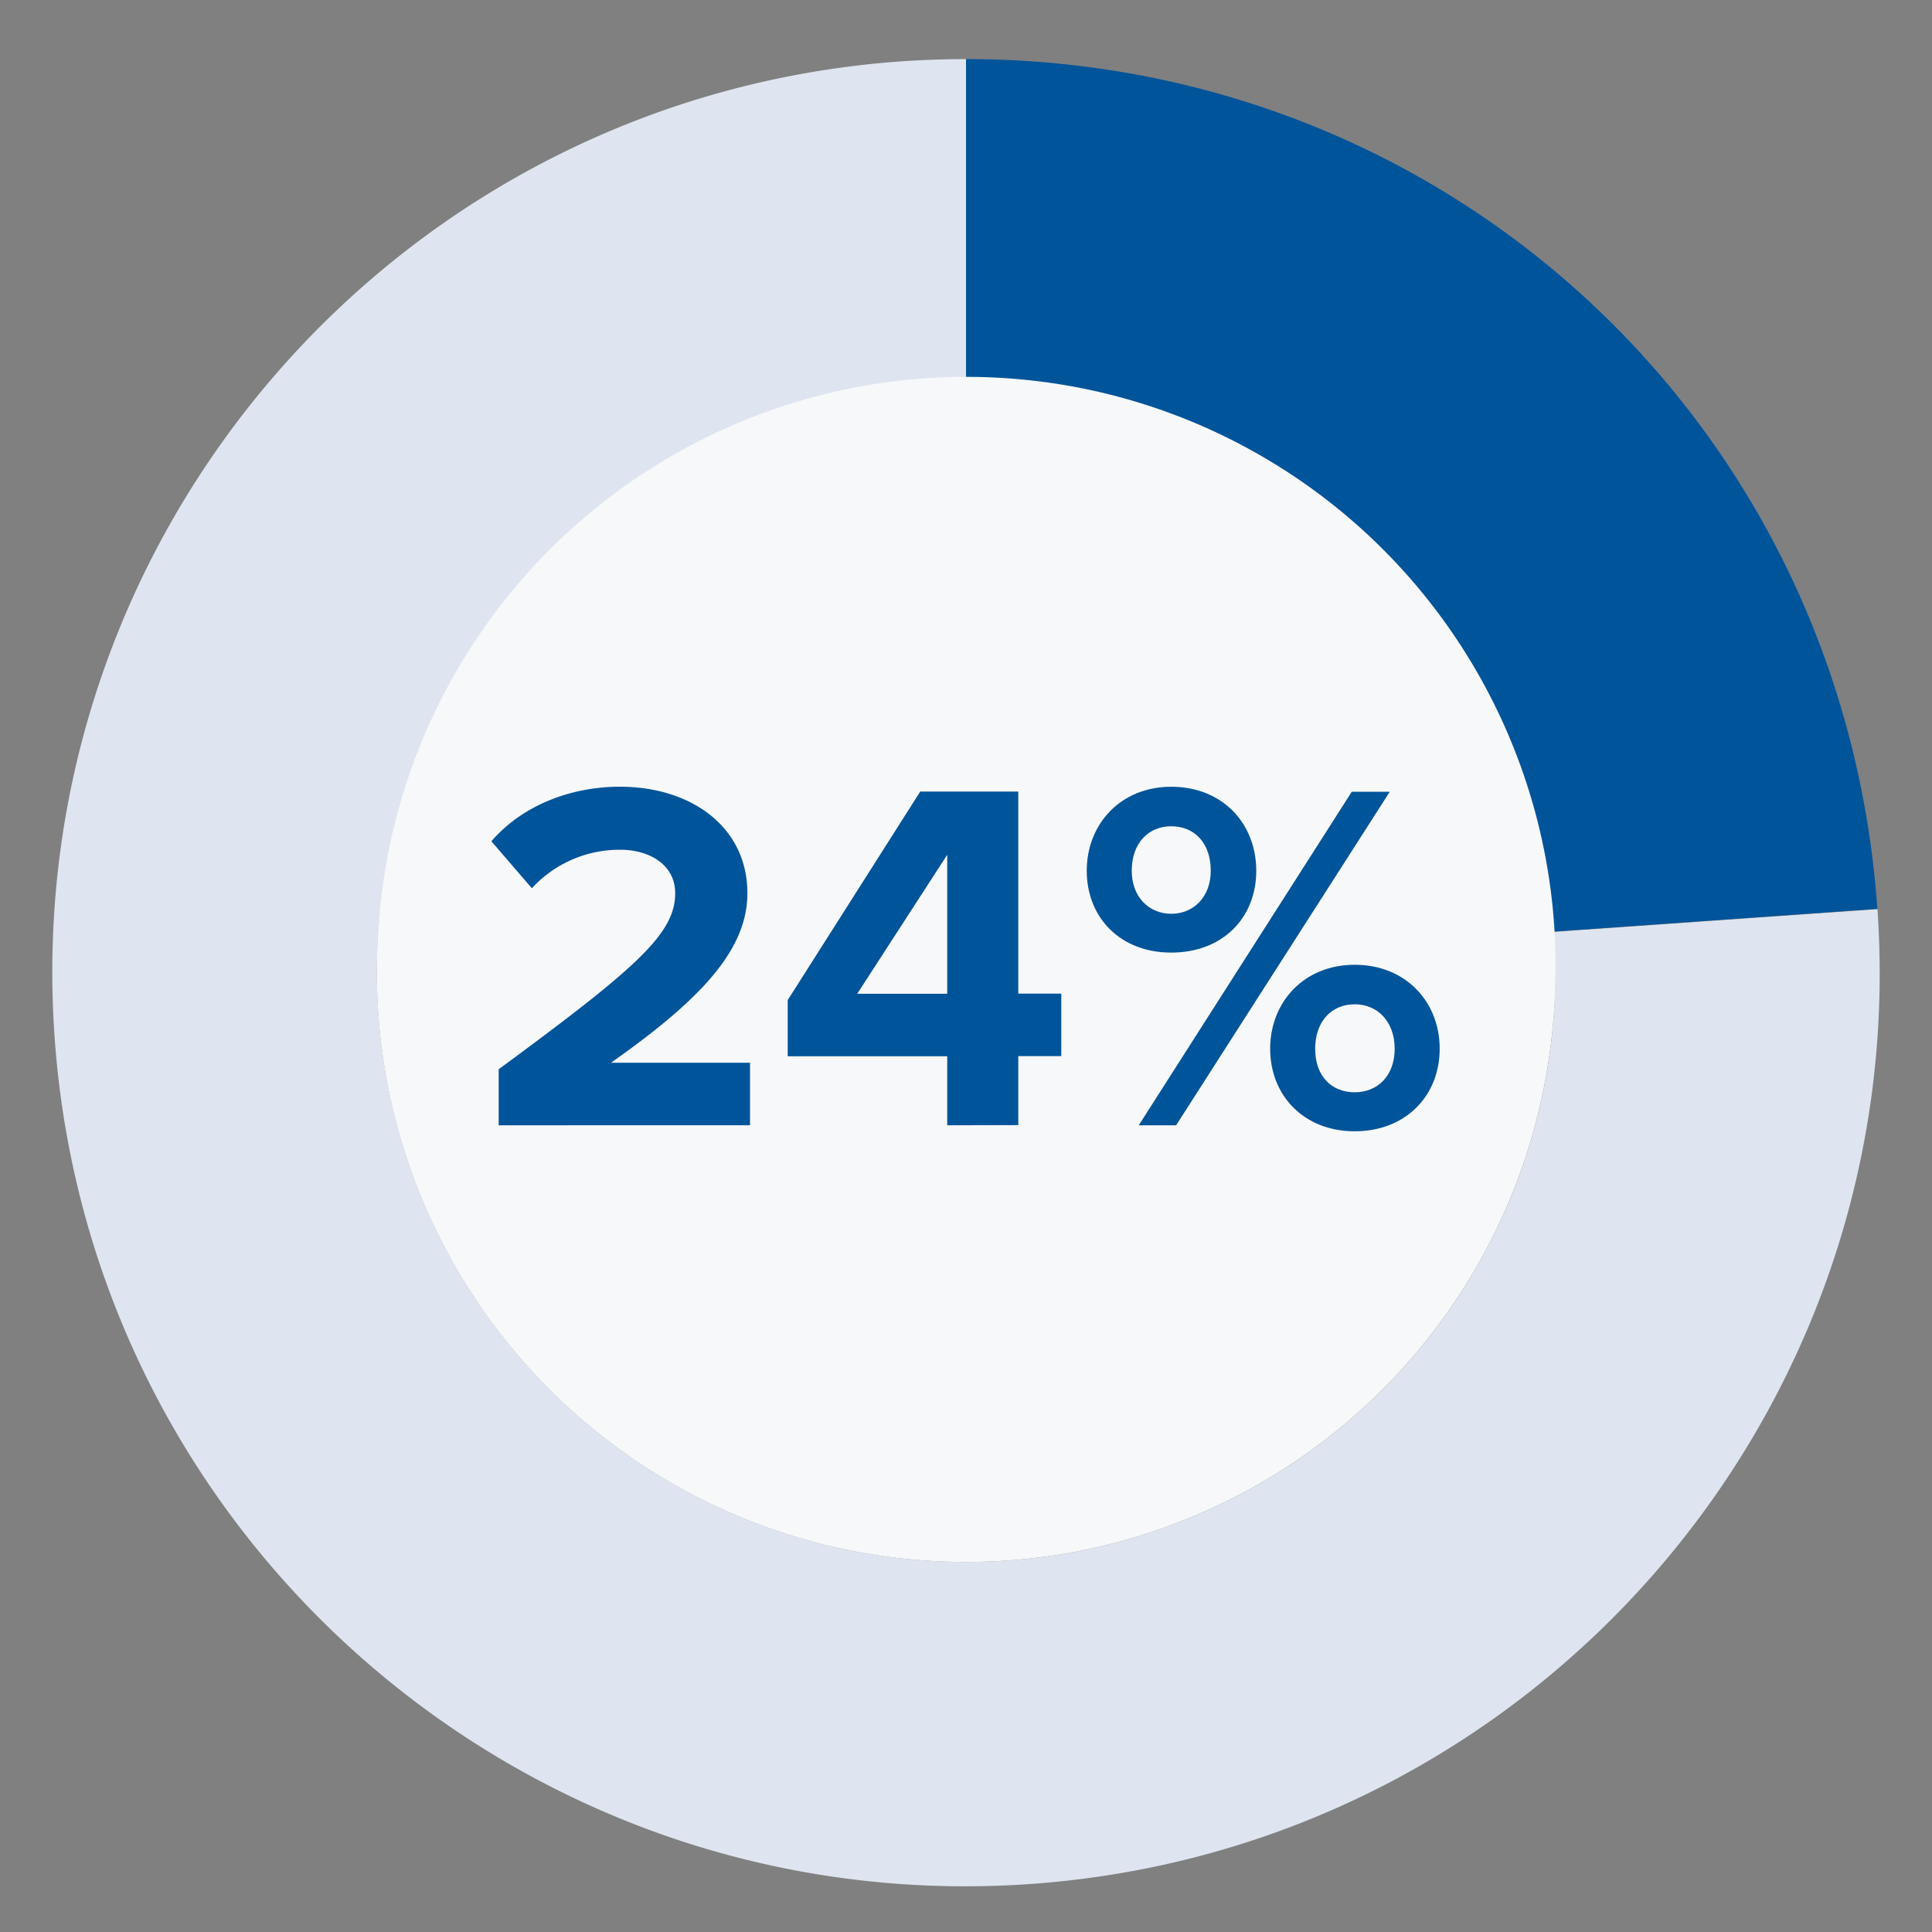
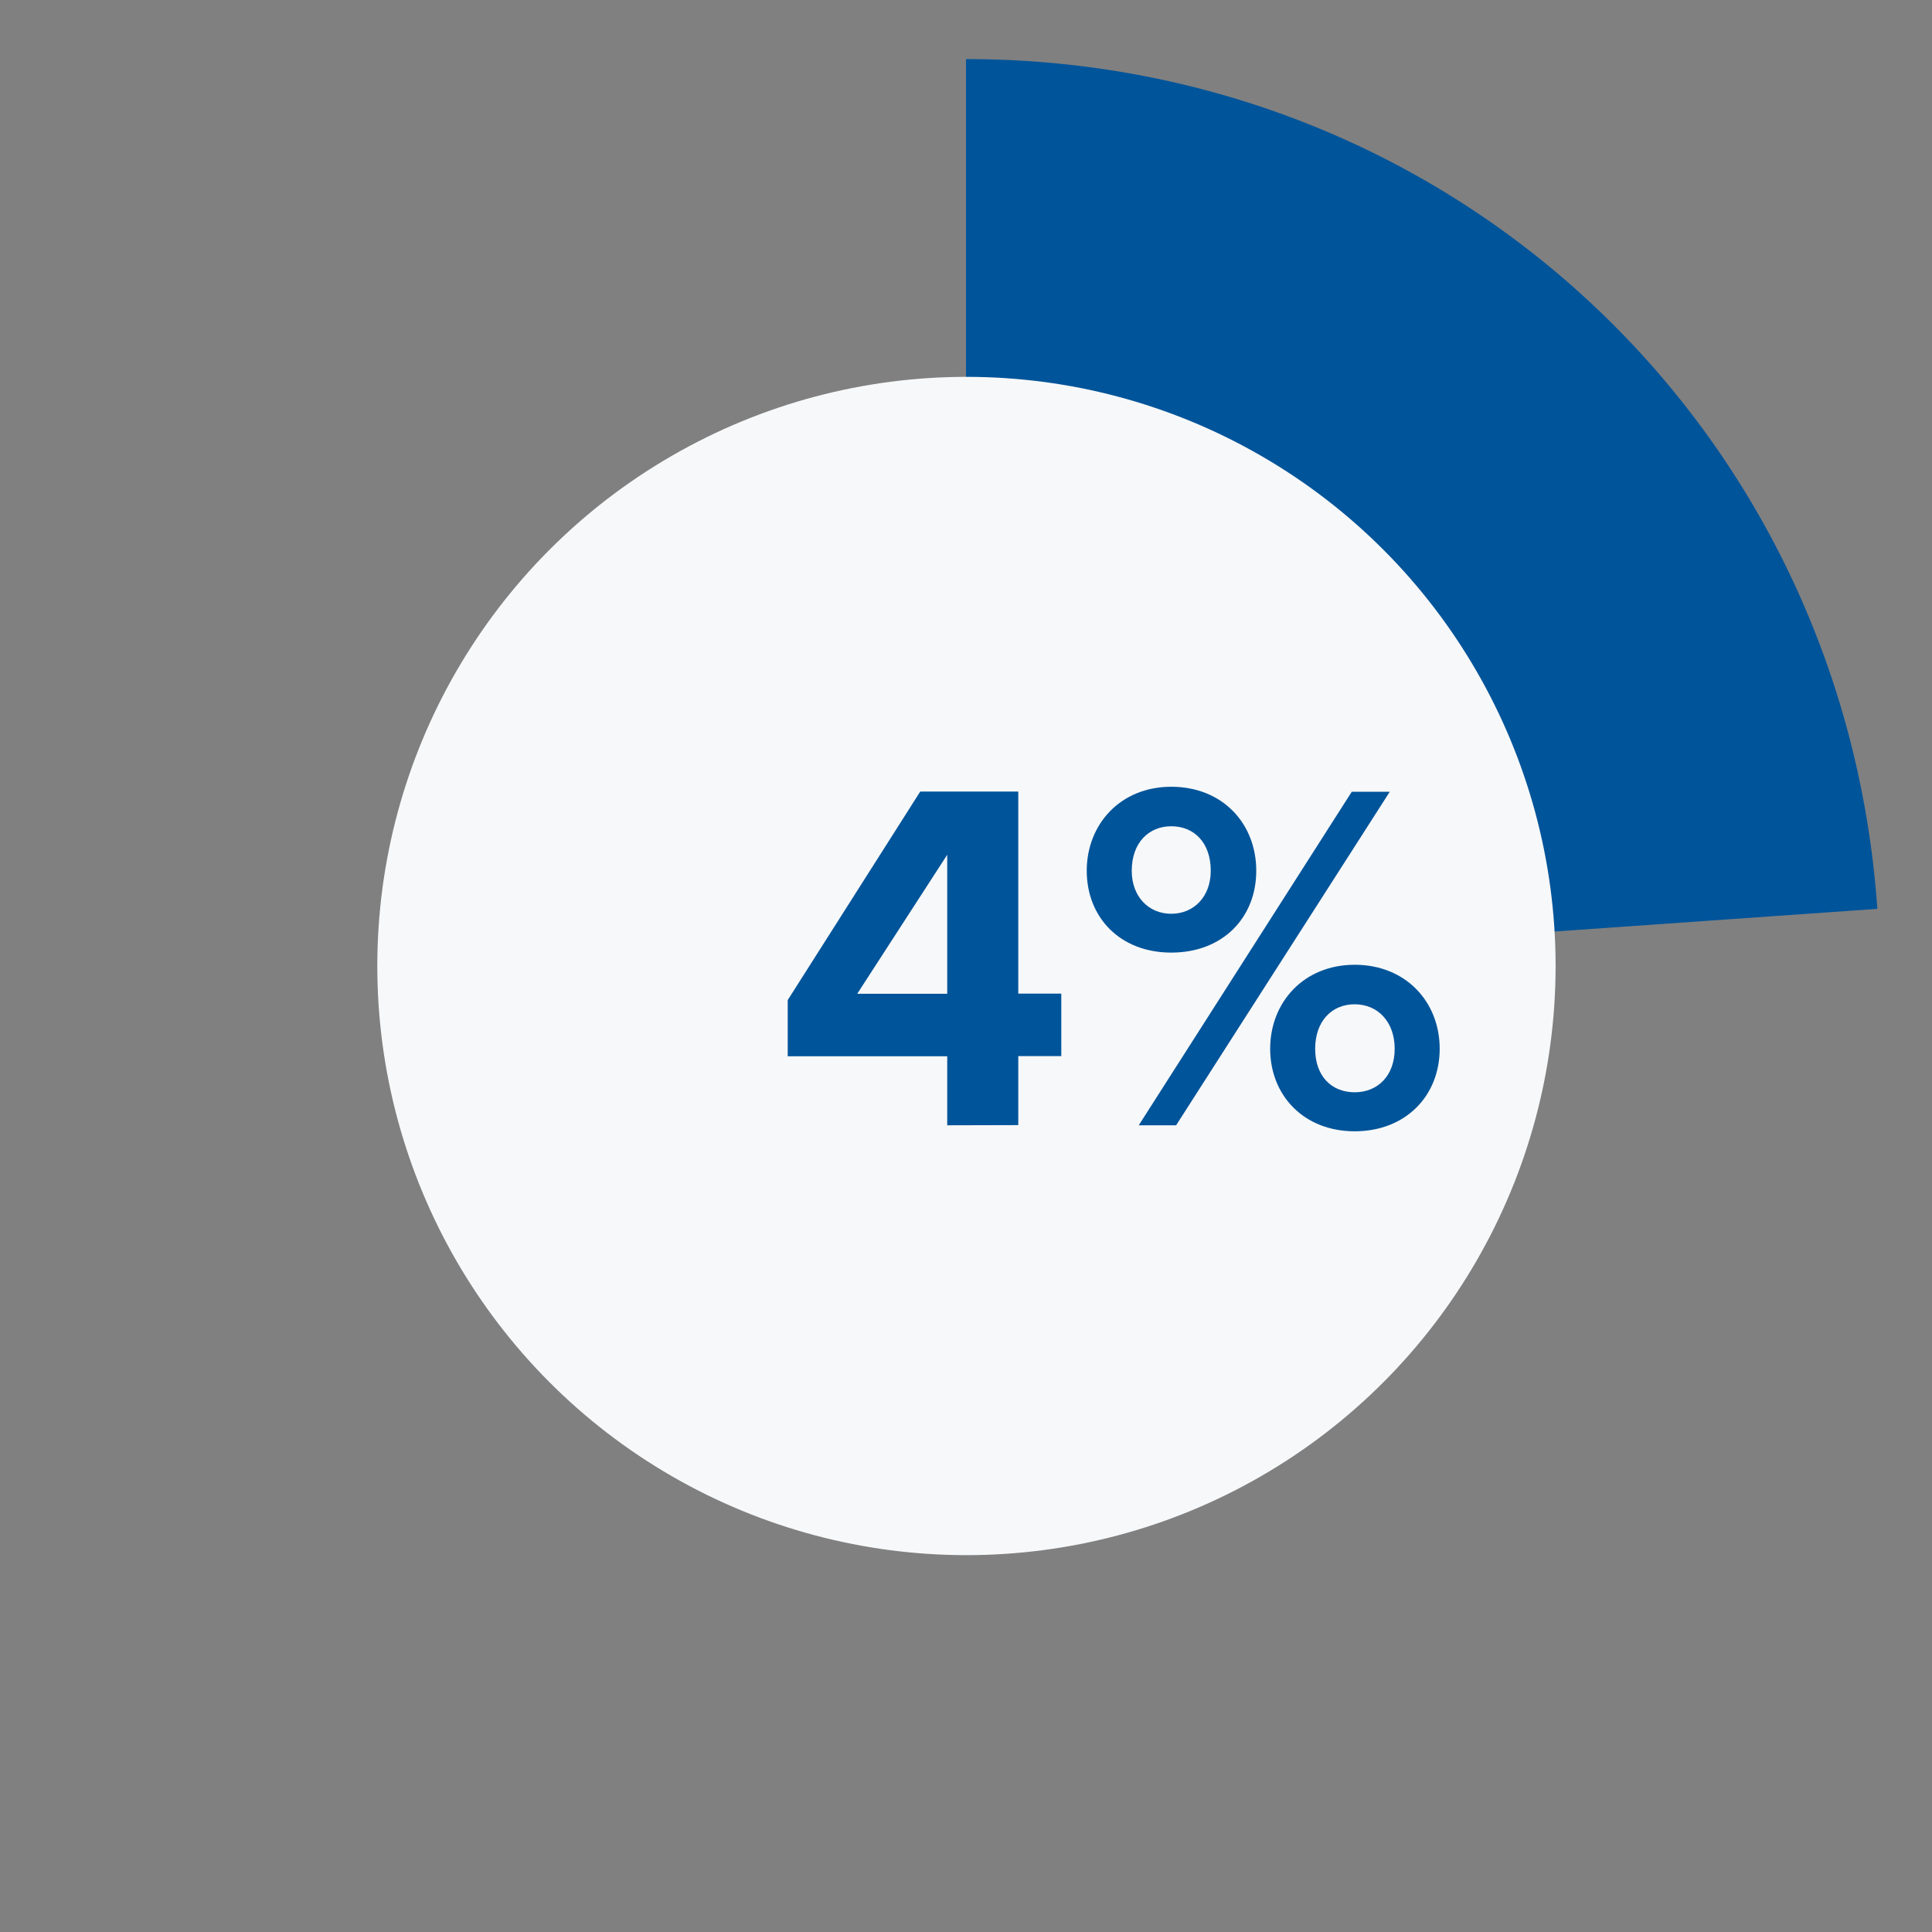
<svg xmlns="http://www.w3.org/2000/svg" id="Layer_1" data-name="Layer 1" viewBox="0 0 425 425">
  <rect x="0" y="0" width="425" height="425" fill="#808080" stroke="none" />
  <defs>
    <style>.cls-1{fill:#dee5f0;}.cls-2{fill:#00549a;}.cls-3{fill:#f7f8f9;}.cls-4{isolation:isolate;}</style>
  </defs>
-   <path class="cls-1" d="M413,200l-71.2,5c.2,3,.32,6,.32,9.06A129.6,129.6,0,1,1,212.5,84.4V13c-4.44,0-9.59.18-14,.48C87.76,21.23,4.28,117.26,12,228S115.8,422.19,226.52,414.45,420.72,310.67,413,200Z" />
  <path class="cls-2" d="M341.78,204.93l71.2-5C405.55,93.65,319.05,13,212.5,13V84.4A129.6,129.6,0,0,1,341.78,204.93Z" />
-   <path class="cls-3" d="M212.5,84.4A129.6,129.6,0,1,0,342.1,214c0-3.05-.12-6.07-.32-9.06A129.6,129.6,0,0,0,212.5,84.4Z" />
  <circle class="cls-3" cx="212.6" cy="212.5" r="129.6" />
  <g class="cls-4">
-     <path class="cls-2" d="M109.7,247.54V235.22c30-22.11,38.83-29.7,38.83-38.72,0-6.38-5.83-9.57-12-9.57A26.16,26.16,0,0,0,117,195.4l-8.91-10.34c7.15-8.25,18-12,28.27-12,15.62,0,28.05,8.8,28.05,23.43,0,12.54-10.34,23.43-30,37.29h30.58v13.75Z" />
    <path class="cls-2" d="M208.37,247.54V232.36H173.28V220l29.15-45.87H224v44.44h9.46v13.75H224v15.18Zm0-59.51-19.8,30.58h19.8Z" />
    <path class="cls-2" d="M257.65,173.07c11.33,0,18.7,8.14,18.7,18.48s-7.37,18-18.7,18-18.59-7.81-18.59-18S246.43,173.07,257.65,173.07Zm0,8.69c-4.95,0-8.69,3.63-8.69,9.79,0,5.72,3.74,9.46,8.69,9.46s8.69-3.74,8.69-9.46C266.34,185.39,262.71,181.76,257.65,181.76Zm-7.15,65.78,46.86-73.37h8.36l-47,73.37ZM298,212.23c11.22,0,18.7,8.14,18.7,18.48s-7.48,18.15-18.7,18.15-18.59-7.92-18.59-18.15S286.8,212.23,298,212.23Zm0,8.69c-5.06,0-8.69,3.74-8.69,9.79s3.63,9.57,8.69,9.57,8.8-3.63,8.8-9.57S303.08,220.92,298,220.92Z" />
  </g>
</svg>